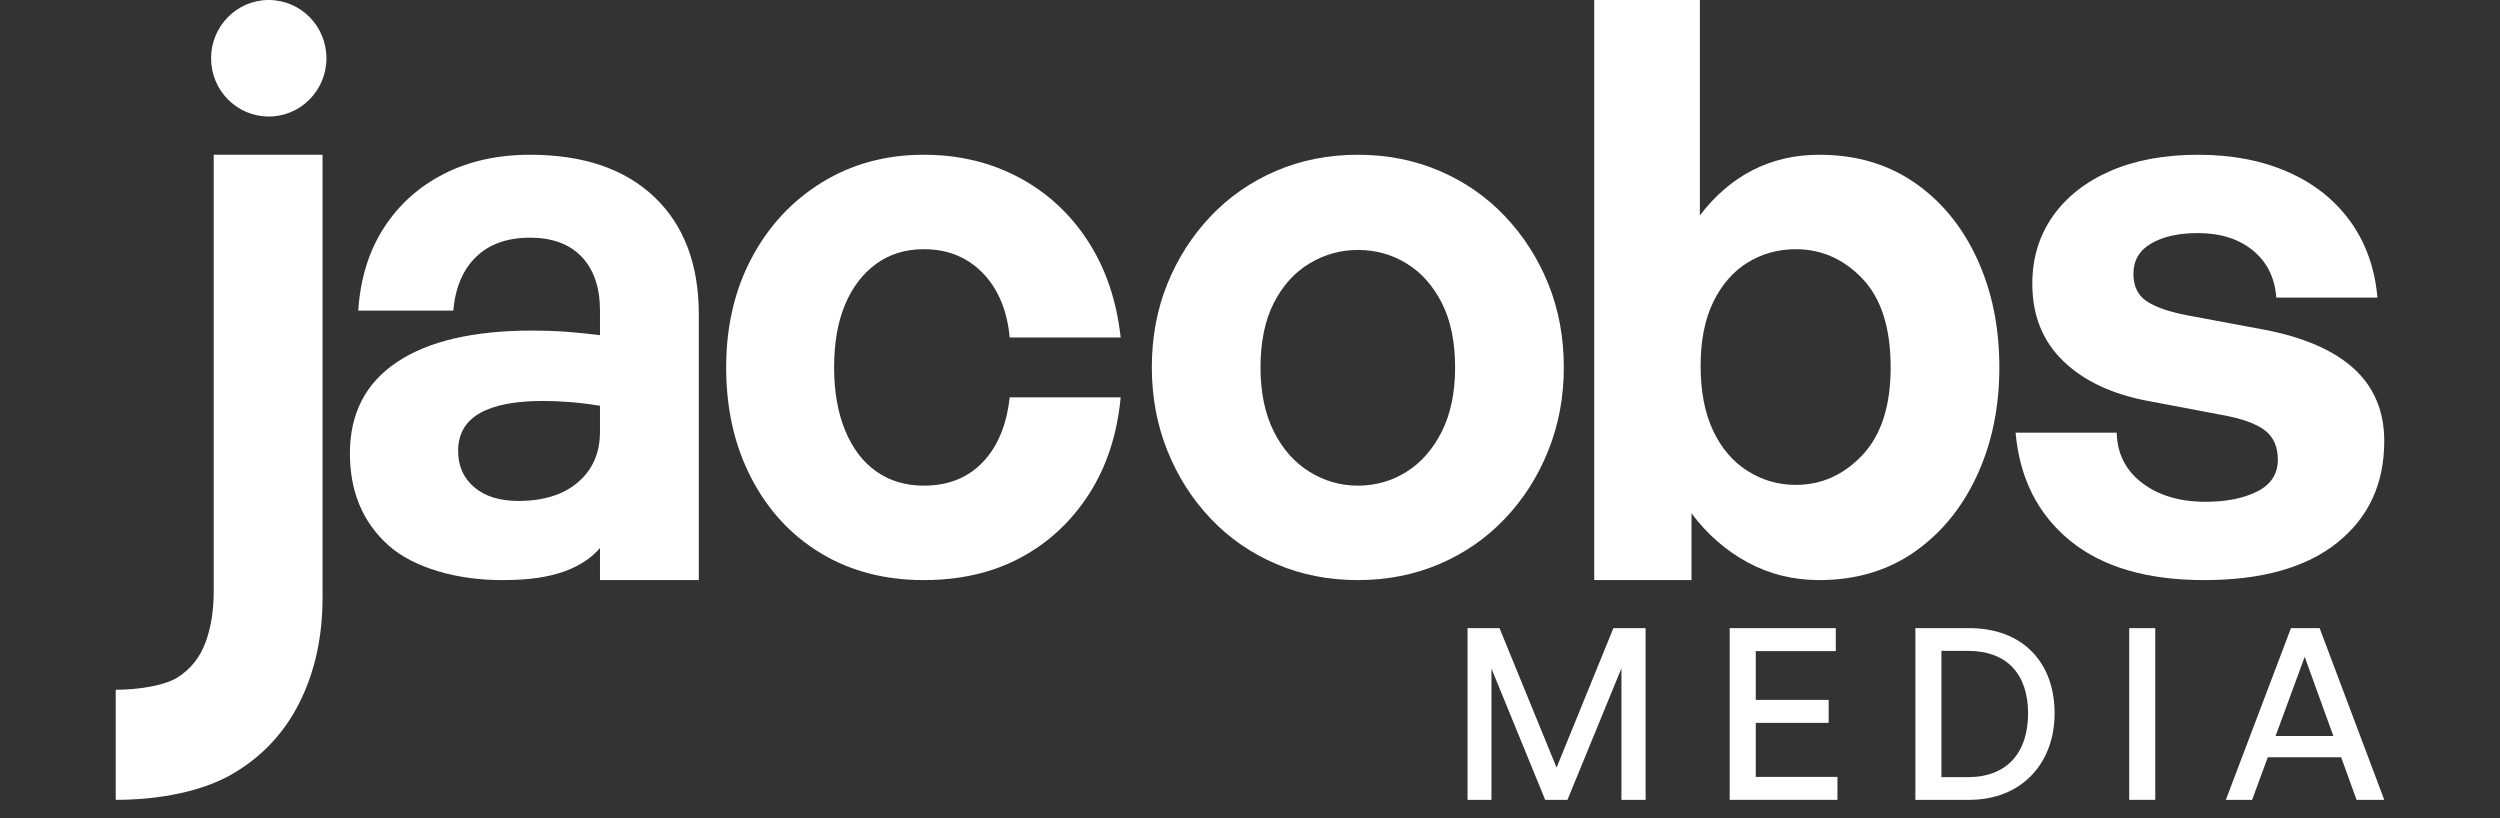
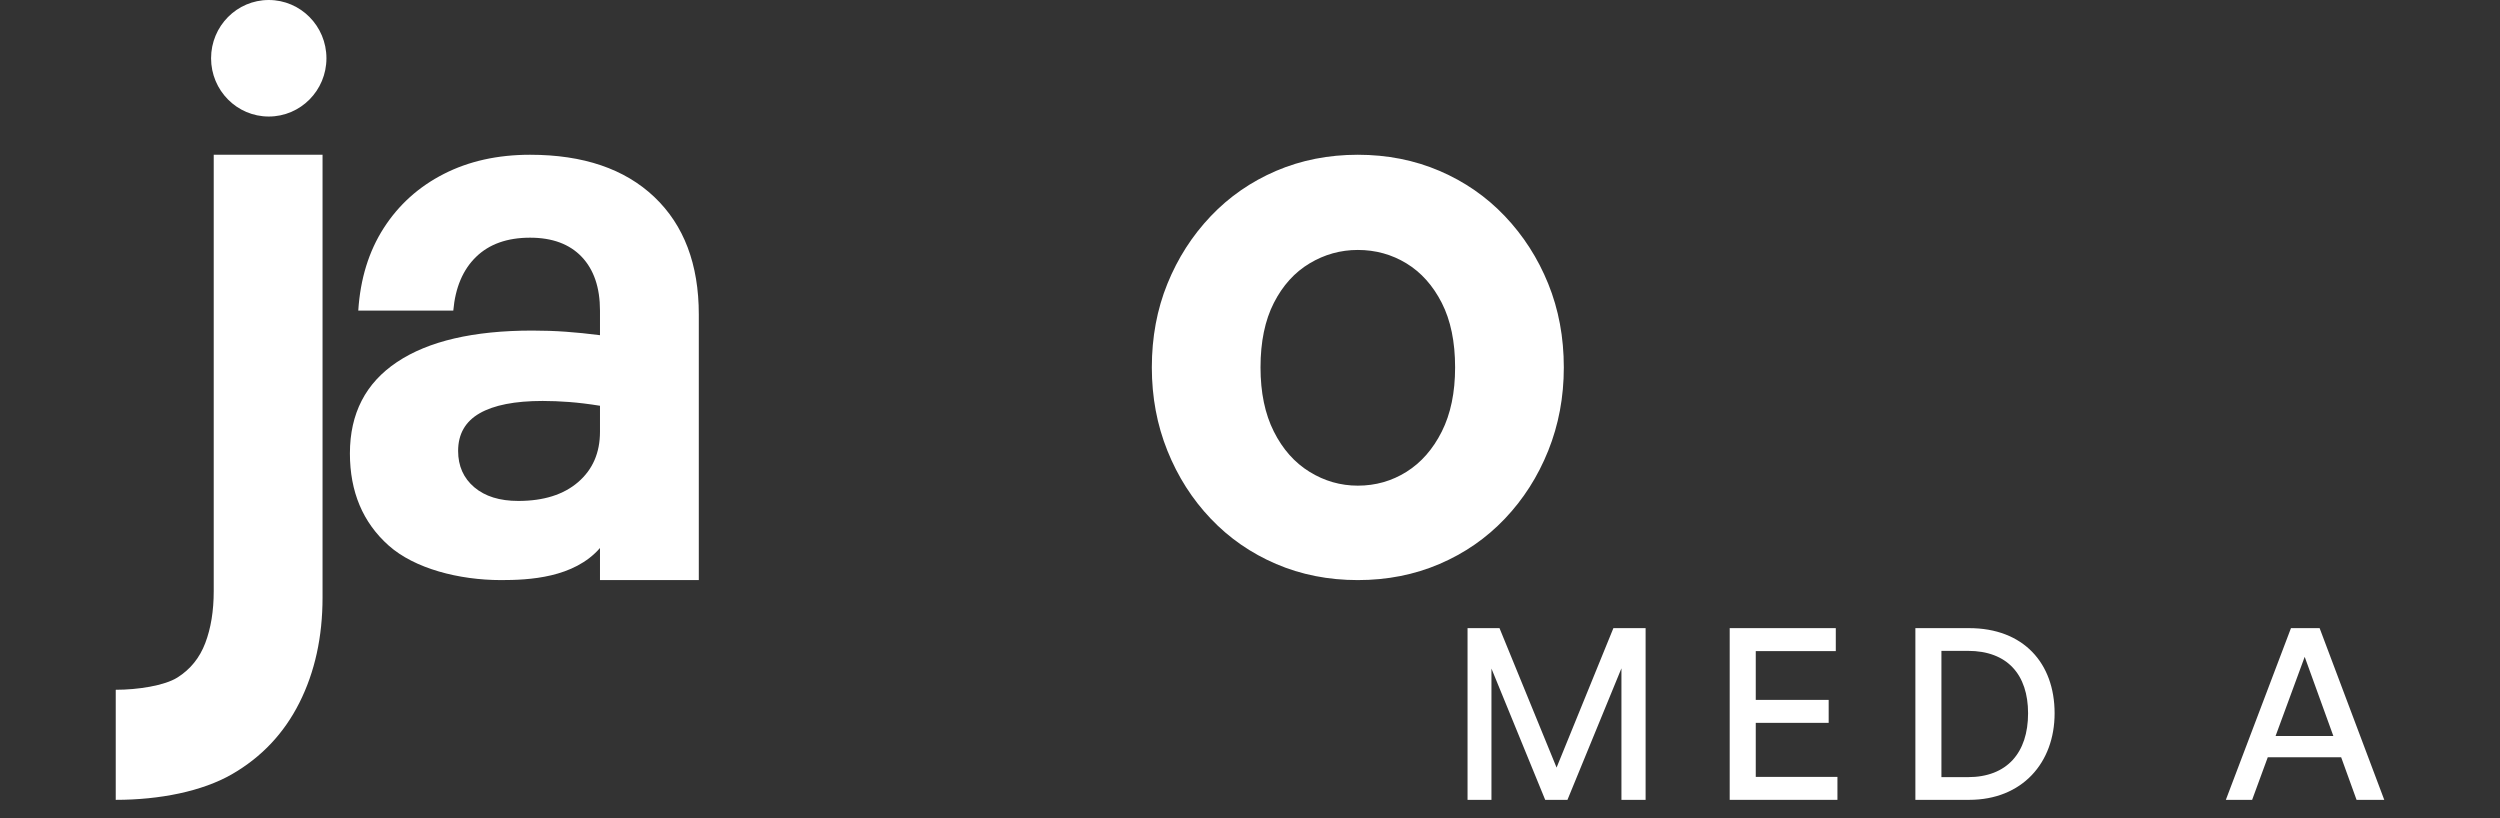
<svg xmlns="http://www.w3.org/2000/svg" width="165" height="54" viewBox="0 0 165 54" fill="none">
  <rect x="0" y="0" width="165" height="54" fill="#333333" stroke="none" />
  <path d="M98.436 44.125V52.79H96.858V41.457H98.967L102.734 50.66L106.484 41.457H108.61V52.79H107.015V44.109L103.452 52.79H101.983L98.436 44.125Z" fill="white" />
  <path d="M121.271 52.79H114.16V41.457H121.162V42.973H115.88V46.193H120.692V47.708H115.88V51.275H121.271V52.79Z" fill="white" />
  <path d="M126.415 52.79V41.457H129.962C133.541 41.457 135.604 43.762 135.604 47.077C135.604 50.344 133.463 52.79 129.962 52.79H126.415ZM128.134 51.291H129.884C132.462 51.291 133.853 49.681 133.853 47.077C133.853 44.519 132.478 42.957 129.884 42.957H128.134V51.291Z" fill="white" />
-   <path d="M140.528 52.79H142.247V41.457H140.528V52.79Z" fill="white" />
  <path d="M154.517 49.981H149.672L148.641 52.79H146.906L151.204 41.457H153.095L157.361 52.79H155.533L154.517 49.981ZM150.188 48.576H154.001L152.11 43.351L150.188 48.576Z" fill="white" />
-   <path d="M60.97 38.286C58.395 38.286 56.129 37.695 54.173 36.512C52.216 35.33 50.686 33.674 49.582 31.546C48.479 29.418 47.927 26.987 47.927 24.25C47.927 21.548 48.486 19.141 49.608 17.029C50.728 14.918 52.274 13.255 54.248 12.038C56.221 10.822 58.462 10.214 60.97 10.214C63.278 10.214 65.368 10.713 67.242 11.709C69.114 12.706 70.635 14.108 71.807 15.915C72.977 17.722 73.696 19.841 73.964 22.274H66.639C66.472 20.483 65.879 19.065 64.859 18.017C63.838 16.97 62.542 16.446 60.97 16.446C59.766 16.446 58.721 16.768 57.835 17.409C56.948 18.051 56.263 18.947 55.778 20.095C55.293 21.244 55.051 22.628 55.051 24.25C55.051 25.839 55.293 27.223 55.778 28.405C56.263 29.588 56.948 30.491 57.835 31.116C58.721 31.741 59.766 32.053 60.97 32.053C62.575 32.053 63.872 31.539 64.859 30.508C65.845 29.478 66.438 28.05 66.639 26.226H73.964C73.73 28.692 73.027 30.829 71.857 32.636C70.686 34.443 69.181 35.837 67.342 36.816C65.502 37.796 63.379 38.286 60.97 38.286Z" fill="white" />
  <path d="M89.616 38.286C87.676 38.286 85.879 37.931 84.223 37.222C82.568 36.512 81.129 35.517 79.909 34.232C78.688 32.949 77.734 31.454 77.049 29.748C76.363 28.042 76.021 26.209 76.021 24.25C76.021 22.257 76.363 20.416 77.049 18.727C77.734 17.038 78.688 15.552 79.909 14.268C81.129 12.984 82.568 11.988 84.223 11.278C85.879 10.569 87.676 10.214 89.616 10.214C91.556 10.214 93.353 10.569 95.009 11.278C96.665 11.988 98.102 12.984 99.323 14.268C100.543 15.552 101.498 17.038 102.183 18.727C102.868 20.416 103.212 22.257 103.212 24.25C103.212 26.209 102.868 28.042 102.183 29.748C101.498 31.454 100.543 32.949 99.323 34.232C98.102 35.517 96.665 36.512 95.009 37.222C93.353 37.931 91.556 38.286 89.616 38.286ZM89.616 32.053C90.786 32.053 91.856 31.749 92.827 31.141C93.796 30.533 94.574 29.646 95.159 28.481C95.744 27.316 96.037 25.905 96.037 24.25C96.037 22.561 95.744 21.143 95.159 19.994C94.574 18.846 93.796 17.975 92.827 17.384C91.856 16.793 90.786 16.497 89.616 16.497C88.479 16.497 87.416 16.793 86.431 17.384C85.444 17.975 84.657 18.846 84.073 19.994C83.487 21.143 83.194 22.561 83.194 24.25C83.194 25.905 83.487 27.316 84.073 28.481C84.657 29.646 85.444 30.533 86.431 31.141C87.416 31.749 88.479 32.053 89.616 32.053Z" fill="white" />
-   <path d="M131.957 24.25C131.957 26.885 131.463 29.266 130.477 31.395C129.49 33.523 128.111 35.203 126.339 36.436C124.566 37.67 122.476 38.286 120.067 38.286C118.362 38.286 116.789 37.897 115.352 37.121C113.913 36.344 112.675 35.264 111.639 33.878V38.286H105.218V0H112.191V14.217C113.194 12.9 114.356 11.904 115.677 11.228C116.998 10.552 118.462 10.214 120.067 10.214C122.476 10.214 124.566 10.822 126.339 12.039C128.111 13.255 129.49 14.926 130.477 17.055C131.463 19.183 131.957 21.582 131.957 24.25ZM124.783 24.25C124.783 21.649 124.164 19.699 122.927 18.398C121.69 17.097 120.217 16.447 118.512 16.447C117.374 16.447 116.33 16.734 115.377 17.308C114.423 17.883 113.662 18.744 113.094 19.892C112.525 21.041 112.241 22.46 112.241 24.149C112.241 25.838 112.517 27.265 113.069 28.431C113.621 29.596 114.381 30.483 115.352 31.091C116.321 31.699 117.374 32.003 118.512 32.003C120.217 32.003 121.69 31.344 122.927 30.026C124.164 28.709 124.783 26.784 124.783 24.25Z" fill="white" />
-   <path d="M157.361 29.114C157.361 31.919 156.332 34.149 154.275 35.803C152.219 37.459 149.284 38.286 145.471 38.286C141.691 38.286 138.74 37.417 136.617 35.677C134.492 33.937 133.297 31.564 133.029 28.558H139.702C139.735 29.942 140.295 31.048 141.383 31.876C142.469 32.704 143.866 33.118 145.572 33.118C146.943 33.118 148.08 32.89 148.983 32.433C149.886 31.977 150.338 31.277 150.338 30.331C150.338 29.487 150.053 28.844 149.485 28.405C148.916 27.967 147.98 27.629 146.675 27.392L141.859 26.48C139.451 26.041 137.561 25.163 136.19 23.845C134.819 22.528 134.133 20.822 134.133 18.727C134.133 17.038 134.585 15.552 135.488 14.268C136.391 12.985 137.662 11.988 139.3 11.278C140.939 10.569 142.863 10.214 145.07 10.214C147.31 10.214 149.292 10.594 151.015 11.354C152.737 12.114 154.108 13.204 155.129 14.622C156.148 16.042 156.742 17.713 156.91 19.64H150.237C150.137 18.322 149.618 17.283 148.682 16.522C147.745 15.763 146.541 15.383 145.07 15.383C143.799 15.383 142.77 15.61 141.984 16.067C141.198 16.522 140.806 17.191 140.806 18.068C140.806 18.879 141.089 19.479 141.658 19.867C142.227 20.256 143.113 20.568 144.318 20.804L149.485 21.768C152.093 22.274 154.058 23.135 155.379 24.352C156.7 25.567 157.361 27.156 157.361 29.114Z" fill="white" />
  <path d="M7.639 45.525C9.092 45.525 10.851 45.255 11.707 44.717C12.563 44.179 13.177 43.42 13.548 42.441C13.92 41.462 14.106 40.321 14.106 39.016V10.214H21.288V39.43C21.288 42.04 20.779 44.357 19.761 46.379C18.744 48.403 17.257 49.977 15.303 51.102C13.349 52.227 10.546 52.79 7.639 52.79V45.525Z" fill="white" />
  <path d="M13.931 3.846C13.931 1.722 15.636 0 17.738 0C19.841 0 21.545 1.722 21.545 3.846C21.545 5.969 19.841 7.691 17.738 7.691C15.636 7.691 13.931 5.969 13.931 3.846Z" fill="white" />
  <path d="M46.121 38.286V20.754C46.121 17.444 45.142 14.859 43.186 13.001C41.229 11.143 38.495 10.214 34.984 10.214C32.843 10.214 30.945 10.636 29.29 11.481C27.634 12.326 26.312 13.517 25.326 15.053C24.339 16.59 23.779 18.406 23.646 20.5H29.917C30.05 18.98 30.552 17.798 31.422 16.953C32.291 16.109 33.479 15.687 34.984 15.687C36.455 15.687 37.592 16.109 38.395 16.953C39.197 17.798 39.599 18.98 39.599 20.5V22.122C38.797 22.02 38.044 21.944 37.342 21.894C36.639 21.843 35.903 21.818 35.134 21.818C31.254 21.818 28.278 22.51 26.204 23.895C24.131 25.28 23.094 27.291 23.094 29.925C23.094 32.459 23.947 34.485 25.652 36.005C27.358 37.526 30.291 38.286 33.068 38.286C34.907 38.286 37.877 38.149 39.599 36.169V38.286H46.121ZM39.599 28.497C39.599 29.883 39.118 30.99 38.157 31.819C37.195 32.647 35.879 33.062 34.209 33.062C32.979 33.062 32.01 32.761 31.3 32.157C30.591 31.555 30.236 30.756 30.236 29.762C30.236 28.648 30.71 27.819 31.655 27.277C32.601 26.735 33.988 26.463 35.816 26.463C36.384 26.463 36.966 26.486 37.566 26.532C38.164 26.577 38.842 26.659 39.599 26.78V28.497Z" fill="white" />
</svg>